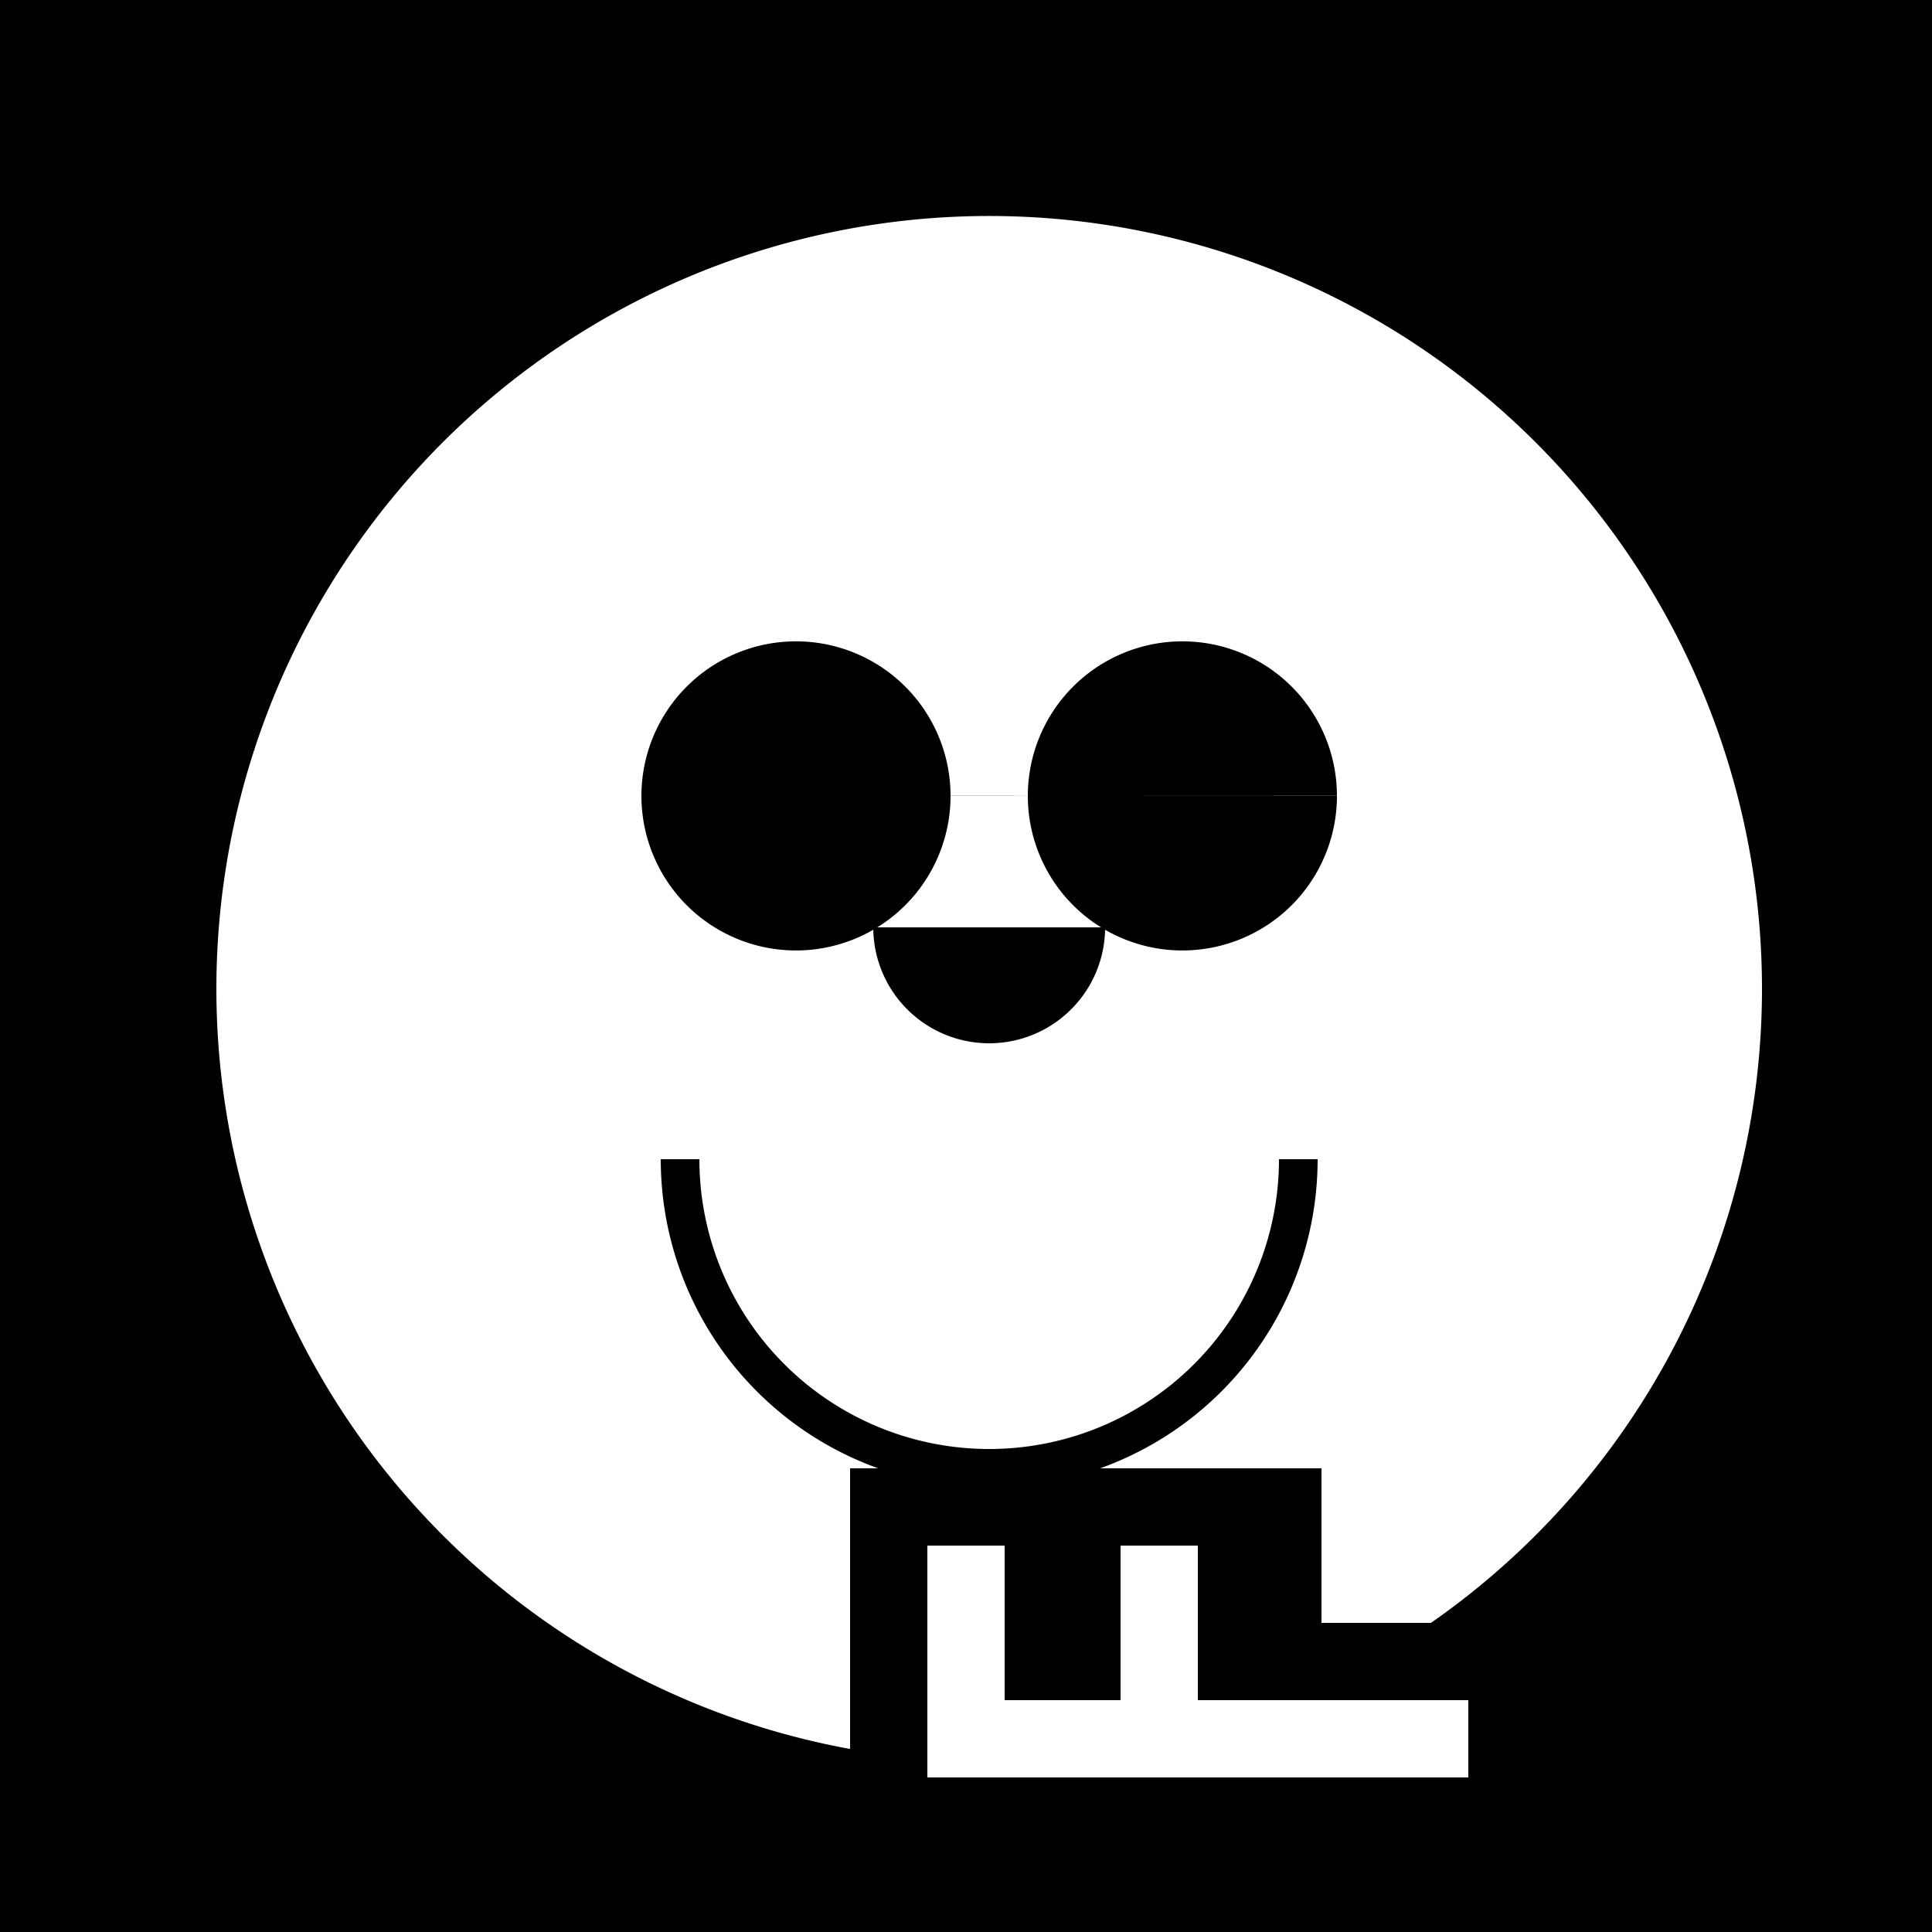
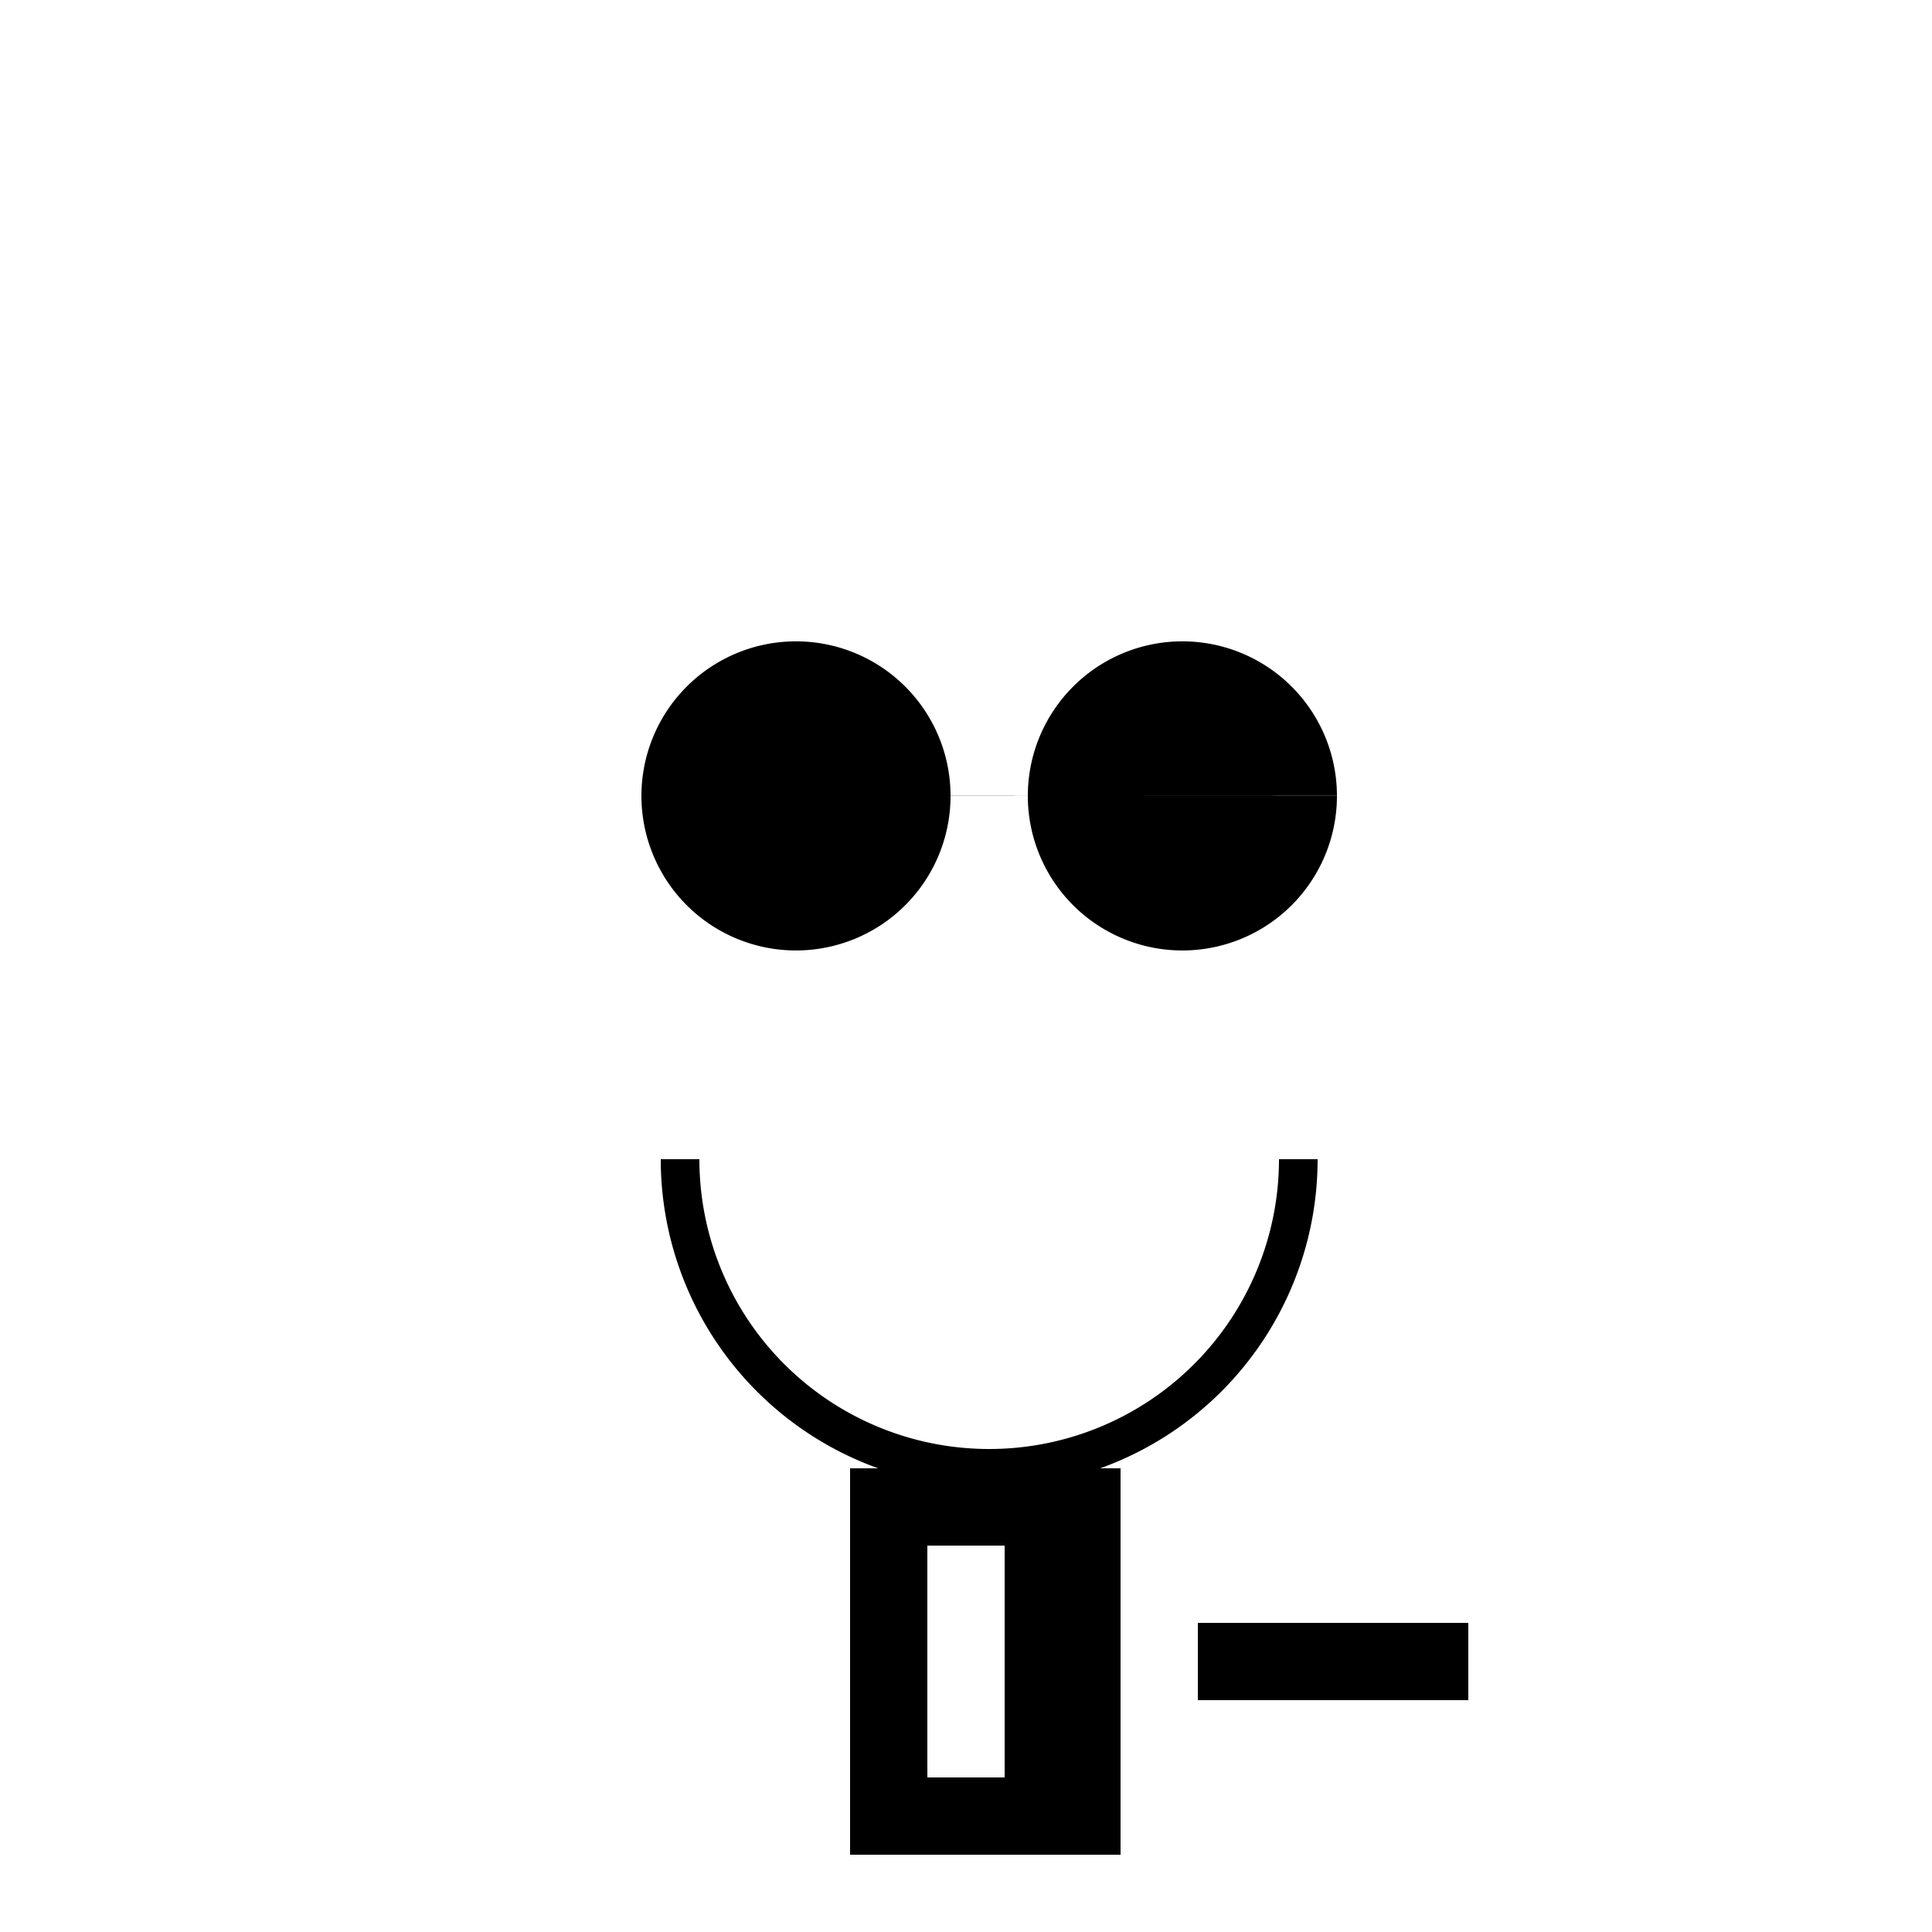
<svg xmlns="http://www.w3.org/2000/svg" width="500" height="500">
  <defs />
  <g>
-     <rect fill="#000000" stroke="none" x="0" y="0" width="512" height="512" />
    <path fill="#ffffff" stroke="none" paint-order="stroke fill markers" d=" M 456 256 A 200 200 0 1 1 456 255.8" />
    <path fill="#000000" stroke="none" paint-order="stroke fill markers" d=" M 246 206 A 40 40 0 1 1 246 205.96 L 346 206 A 40 40 0 1 1 346 205.96" />
    <path fill="none" stroke="#000000" paint-order="fill stroke markers" d=" M 336 300 A 80 80 0 0 1 176 300" stroke-miterlimit="10" stroke-width="10" stroke-dasharray="" />
    <rect fill="#000000" stroke="none" x="220" y="380" width="70" height="100" />
    <rect fill="#000000" stroke="none" x="220" y="420" width="160" height="20" />
-     <rect fill="#000000" stroke="none" x="272" y="380" width="70" height="100" />
    <rect fill="#ffffff" stroke="none" x="240" y="400" width="20" height="60" />
-     <rect fill="#ffffff" stroke="none" x="240" y="440" width="140" height="20" />
    <rect fill="#ffffff" stroke="none" x="290" y="400" width="20" height="60" />
-     <path fill="#000000" stroke="none" paint-order="stroke fill markers" d=" M 286 240 A 30 30 0 0 1 226 240" />
  </g>
</svg>